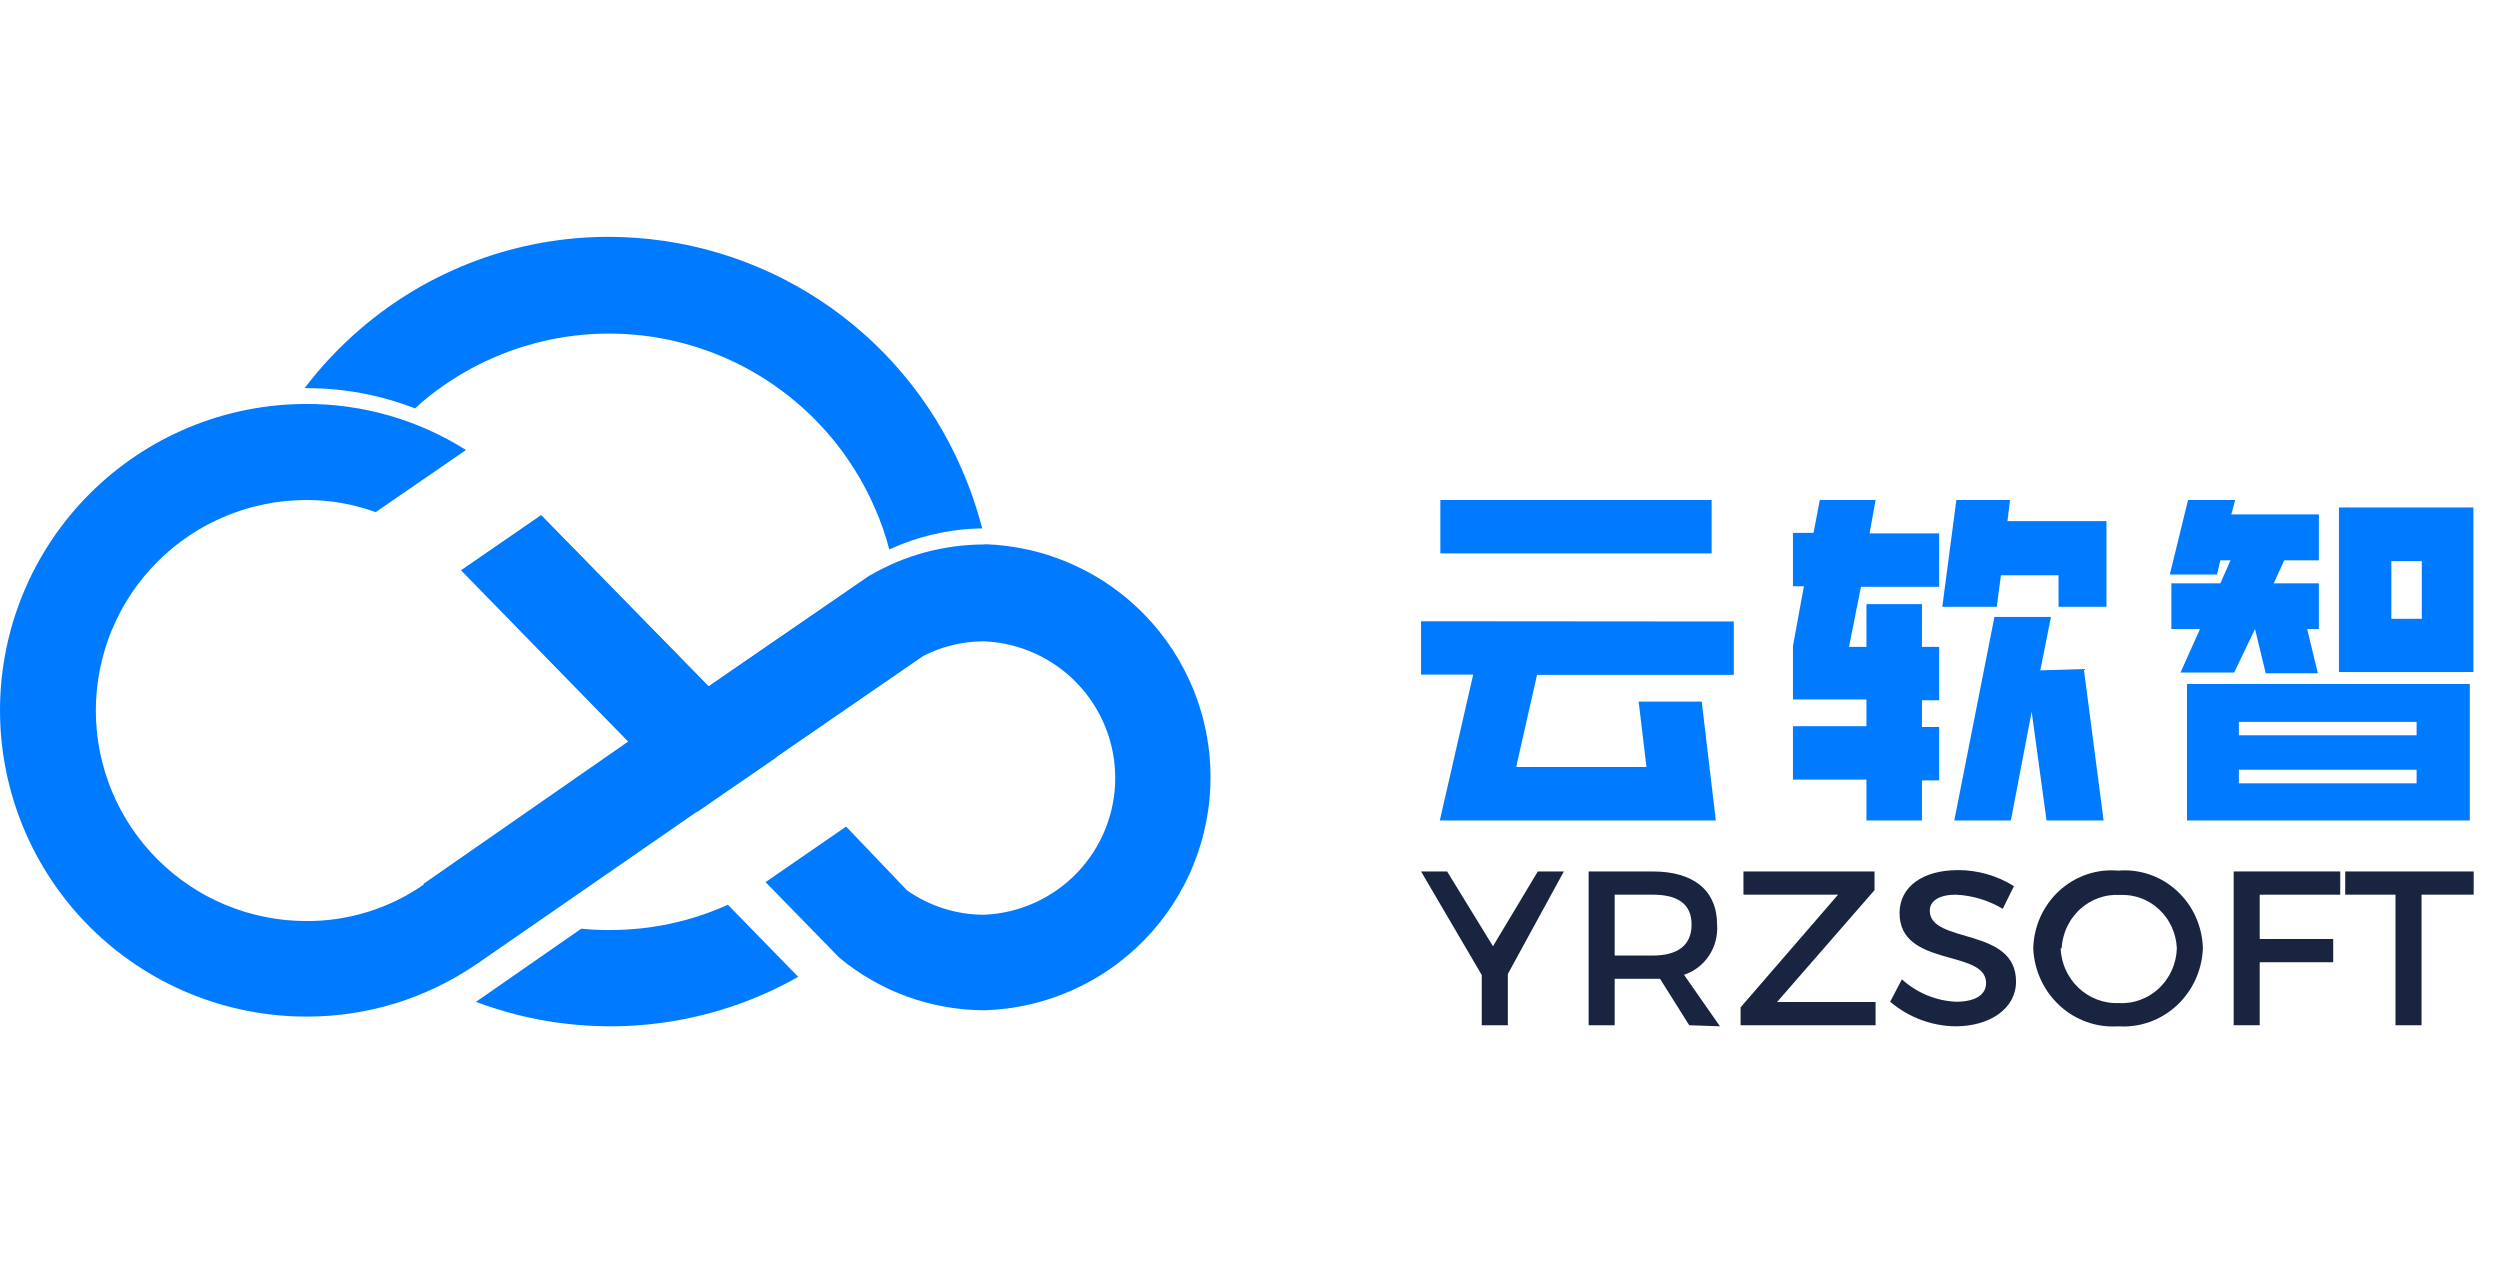
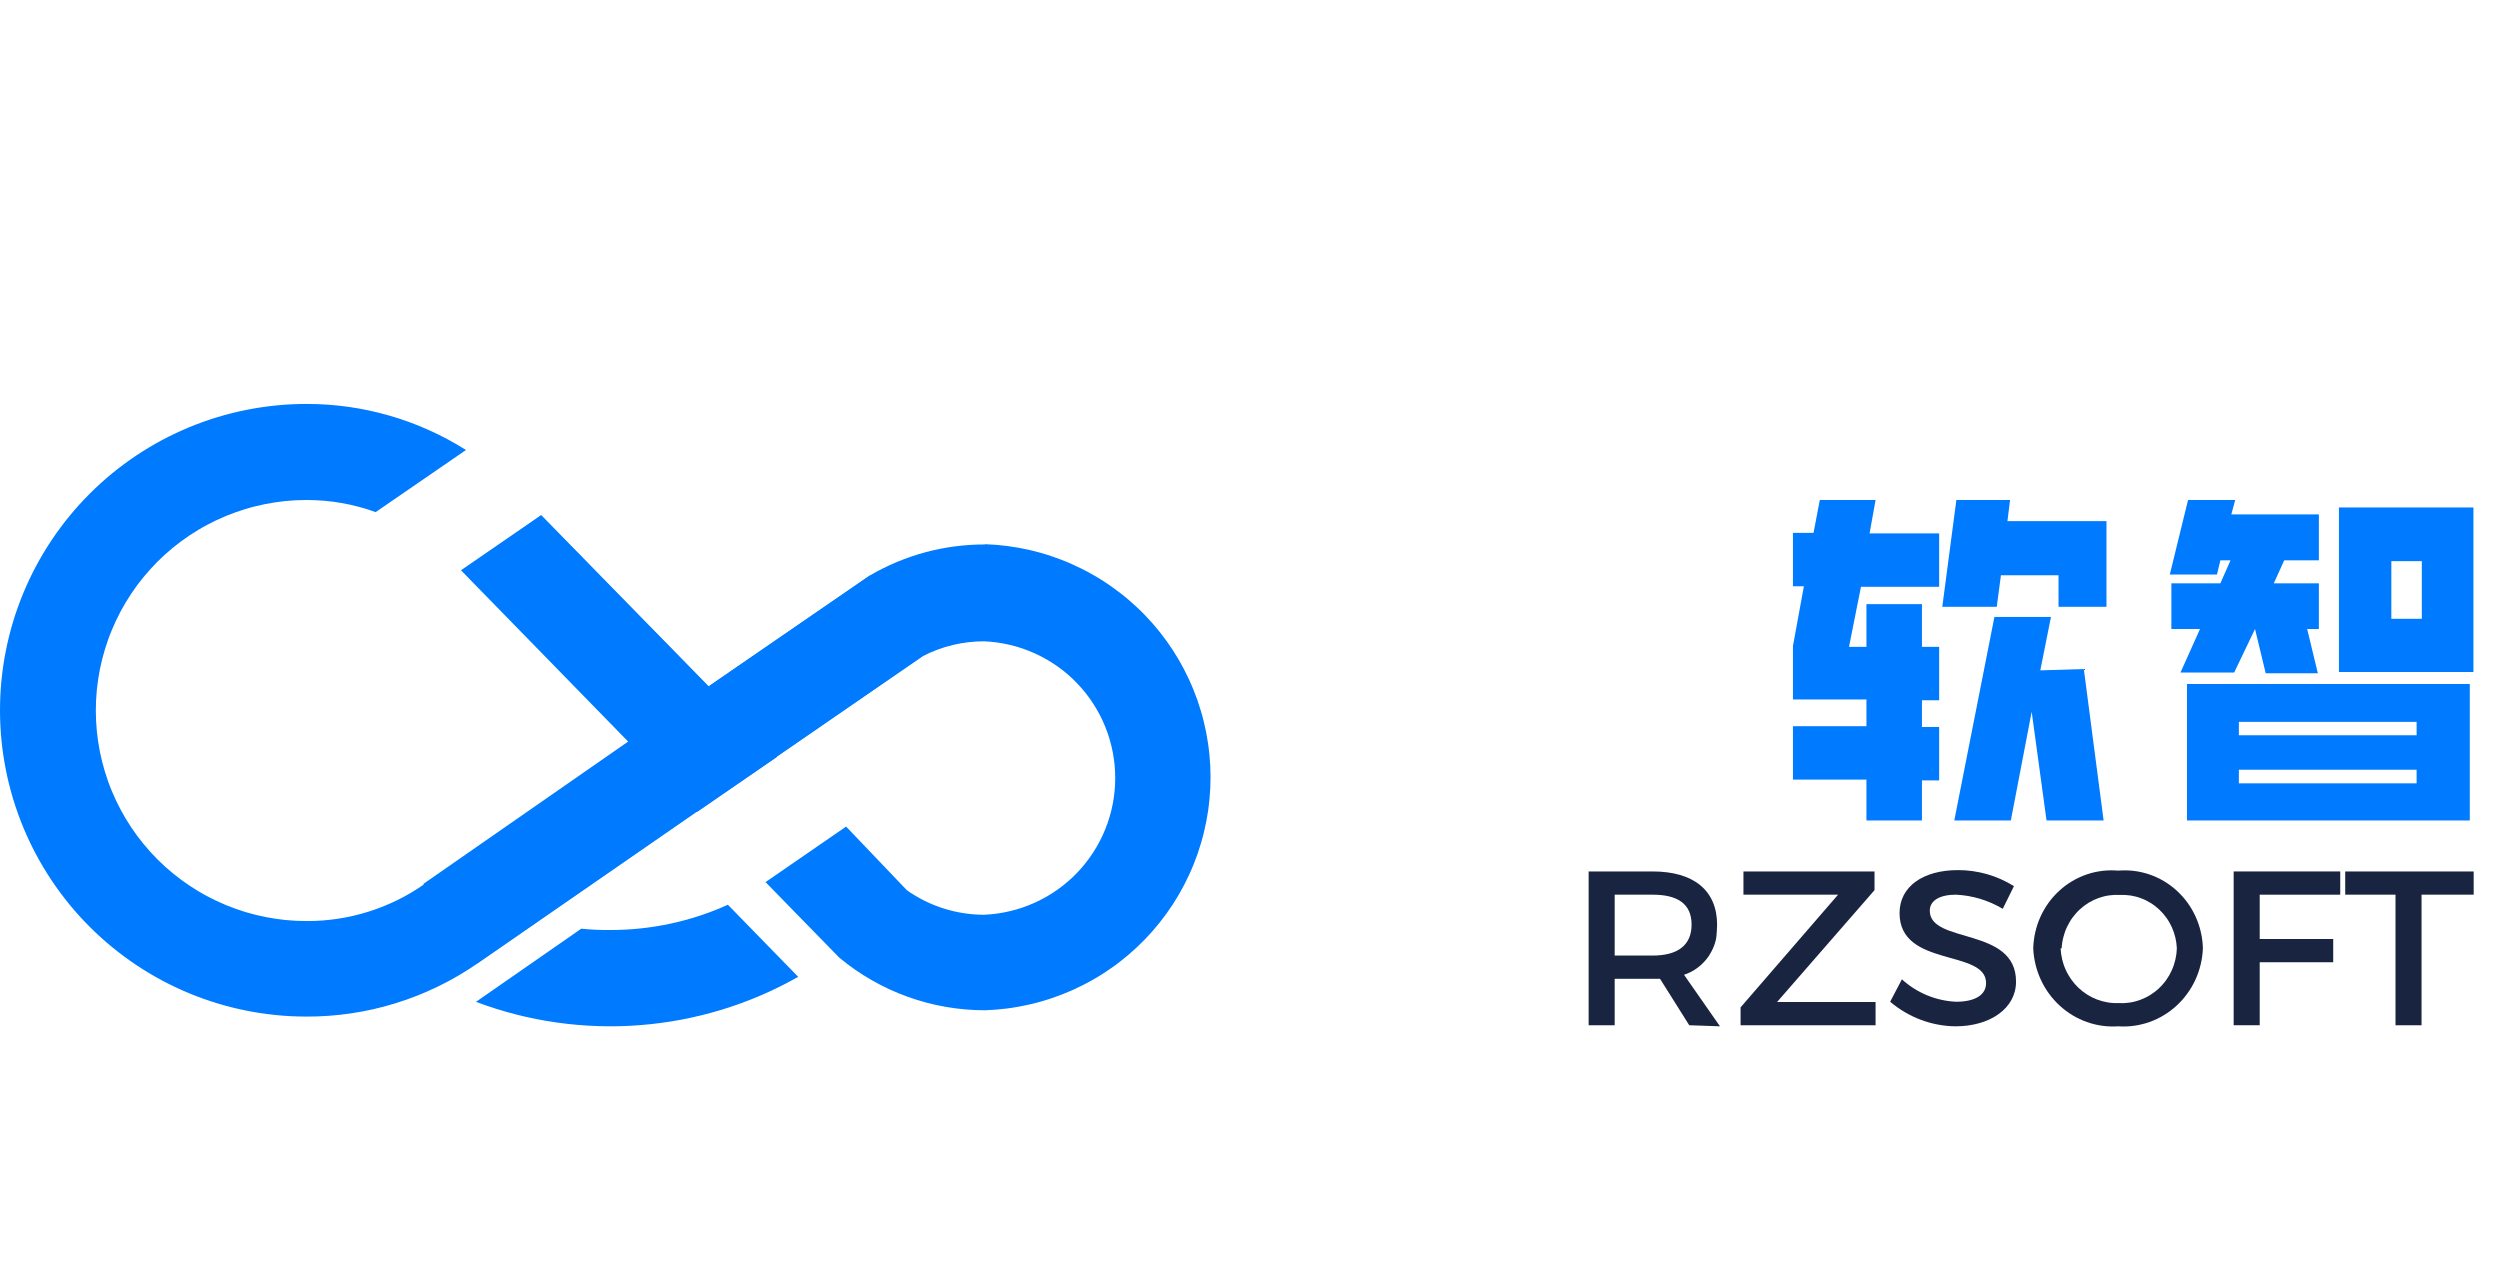
<svg xmlns="http://www.w3.org/2000/svg" width="95" height="48" viewBox="0 0 95 48" fill="none">
  <path d="M23.149 35.34C22.794 35.343 22.441 35.327 22.088 35.29L18.087 38.07C18.334 38.163 18.584 38.249 18.836 38.329C19.088 38.408 19.342 38.481 19.598 38.547C19.854 38.612 20.111 38.671 20.371 38.722C20.63 38.774 20.89 38.818 21.152 38.855C21.414 38.892 21.676 38.922 21.939 38.945C22.203 38.968 22.466 38.984 22.73 38.992C22.995 39.001 23.259 39.002 23.523 38.996C23.787 38.99 24.051 38.977 24.315 38.956C24.578 38.936 24.841 38.908 25.103 38.873C25.365 38.839 25.626 38.797 25.886 38.748C26.145 38.699 26.403 38.642 26.66 38.579C26.916 38.516 27.171 38.446 27.424 38.369C27.677 38.291 27.927 38.208 28.175 38.117C28.424 38.026 28.669 37.928 28.912 37.824C29.155 37.72 29.395 37.609 29.631 37.491C29.868 37.374 30.101 37.25 30.331 37.12L27.66 34.38C26.952 34.7 26.217 34.942 25.456 35.103C24.696 35.265 23.926 35.344 23.149 35.34Z" fill="#007AFF">
-   </path>
-   <path d="M15.776 15.52L16.036 15.28C16.199 15.142 16.366 15.009 16.536 14.881C16.707 14.753 16.881 14.63 17.059 14.512C17.237 14.394 17.418 14.281 17.603 14.173C17.787 14.066 17.975 13.964 18.165 13.867C18.355 13.771 18.549 13.68 18.744 13.594C18.94 13.509 19.138 13.429 19.338 13.355C19.538 13.282 19.741 13.214 19.945 13.152C20.149 13.089 20.355 13.034 20.563 12.983C20.77 12.933 20.979 12.889 21.189 12.851C21.399 12.813 21.61 12.782 21.822 12.756C22.034 12.73 22.247 12.711 22.46 12.697C22.673 12.684 22.886 12.677 23.1 12.676C23.313 12.675 23.527 12.681 23.74 12.692C23.953 12.704 24.166 12.722 24.378 12.745C24.59 12.769 24.801 12.799 25.012 12.835C25.222 12.872 25.431 12.914 25.639 12.962C25.847 13.011 26.054 13.065 26.258 13.126C26.463 13.186 26.666 13.252 26.867 13.324C27.068 13.396 27.267 13.475 27.463 13.558C27.659 13.642 27.853 13.731 28.044 13.826C28.235 13.921 28.424 14.022 28.609 14.128C28.794 14.234 28.977 14.345 29.155 14.462C29.334 14.578 29.509 14.7 29.681 14.827C29.853 14.953 30.021 15.085 30.185 15.222C30.349 15.358 30.509 15.499 30.665 15.645C30.821 15.791 30.972 15.941 31.119 16.096C31.267 16.25 31.409 16.409 31.547 16.572C31.685 16.735 31.818 16.902 31.946 17.073C32.074 17.243 32.197 17.418 32.315 17.596C32.433 17.773 32.546 17.954 32.654 18.139C32.761 18.323 32.863 18.511 32.96 18.701C33.056 18.891 33.147 19.084 33.233 19.28C33.464 19.798 33.651 20.331 33.793 20.88C34.347 20.624 34.921 20.429 35.516 20.294C36.111 20.159 36.714 20.088 37.324 20.08C37.122 19.299 36.859 18.539 36.534 17.8C36.393 17.476 36.241 17.157 36.077 16.844C35.913 16.532 35.739 16.225 35.553 15.924C35.367 15.624 35.17 15.331 34.963 15.045C34.755 14.759 34.538 14.48 34.31 14.21C34.083 13.94 33.846 13.678 33.6 13.425C33.353 13.172 33.098 12.928 32.834 12.693C32.57 12.458 32.298 12.234 32.017 12.019C31.737 11.804 31.449 11.599 31.154 11.405C30.859 11.211 30.557 11.028 30.248 10.856C29.94 10.683 29.625 10.523 29.305 10.373C28.985 10.224 28.66 10.086 28.33 9.96C27.999 9.834 27.665 9.72 27.327 9.619C26.988 9.517 26.647 9.428 26.302 9.351C25.957 9.274 25.61 9.21 25.26 9.158C24.911 9.106 24.56 9.067 24.207 9.041C23.855 9.014 23.502 9.001 23.149 9C22.72 8.999 22.292 9.018 21.865 9.055C21.438 9.093 21.013 9.149 20.591 9.224C20.169 9.3 19.751 9.393 19.337 9.506C18.923 9.618 18.515 9.749 18.113 9.897C17.711 10.046 17.316 10.212 16.929 10.396C16.542 10.579 16.163 10.78 15.794 10.997C15.424 11.215 15.065 11.448 14.716 11.697C14.367 11.947 14.03 12.211 13.705 12.49C12.915 13.168 12.205 13.921 11.574 14.75L11.644 14.75C12.351 14.748 13.052 14.812 13.746 14.942C14.441 15.071 15.117 15.264 15.776 15.52Z" fill="#007AFF">
  </path>
  <path d="M37.414 20.69C37.033 20.689 36.653 20.714 36.275 20.764C35.896 20.814 35.523 20.889 35.154 20.989C34.786 21.088 34.426 21.212 34.074 21.359C33.722 21.507 33.382 21.677 33.053 21.87L26.93 26.08L20.568 19.58L17.567 21.67L23.919 28.18L16.136 33.59C15.809 33.82 15.467 34.023 15.109 34.2C14.751 34.376 14.381 34.524 14 34.644C13.619 34.764 13.231 34.853 12.836 34.913C12.441 34.973 12.044 35.002 11.645 35C11.514 35 11.383 34.997 11.252 34.99C11.121 34.984 10.99 34.974 10.86 34.962C10.73 34.949 10.6 34.933 10.47 34.913C10.341 34.894 10.212 34.872 10.083 34.846C9.955 34.821 9.827 34.792 9.7 34.76C9.573 34.728 9.447 34.694 9.321 34.656C9.196 34.617 9.072 34.577 8.948 34.532C8.825 34.488 8.703 34.441 8.582 34.391C8.461 34.341 8.341 34.288 8.223 34.232C8.104 34.176 7.987 34.117 7.872 34.055C7.756 33.994 7.642 33.929 7.53 33.862C7.418 33.794 7.307 33.724 7.198 33.652C7.089 33.579 6.982 33.504 6.877 33.426C6.772 33.348 6.669 33.267 6.567 33.184C6.466 33.101 6.367 33.016 6.27 32.928C6.173 32.84 6.078 32.749 5.985 32.657C5.893 32.564 5.803 32.469 5.715 32.373C5.627 32.276 5.541 32.176 5.458 32.075C5.375 31.974 5.294 31.871 5.216 31.766C5.138 31.66 5.063 31.553 4.99 31.445C4.917 31.336 4.847 31.225 4.78 31.113C4.713 31.001 4.648 30.887 4.586 30.771C4.525 30.656 4.466 30.539 4.41 30.42C4.354 30.302 4.301 30.183 4.251 30.061C4.2 29.941 4.153 29.818 4.109 29.695C4.065 29.572 4.024 29.448 3.986 29.322C3.948 29.197 3.913 29.071 3.881 28.944C3.849 28.817 3.821 28.689 3.795 28.561C3.77 28.432 3.747 28.303 3.728 28.174C3.709 28.044 3.693 27.914 3.68 27.784C3.667 27.654 3.657 27.523 3.651 27.392C3.645 27.262 3.641 27.131 3.641 27C3.641 26.869 3.645 26.738 3.651 26.608C3.657 26.477 3.667 26.346 3.68 26.216C3.693 26.086 3.709 25.956 3.728 25.826C3.747 25.697 3.77 25.568 3.795 25.439C3.821 25.311 3.849 25.183 3.881 25.056C3.913 24.929 3.948 24.803 3.986 24.678C4.024 24.552 4.065 24.428 4.109 24.305C4.153 24.182 4.2 24.059 4.251 23.939C4.301 23.818 4.354 23.698 4.41 23.58C4.466 23.461 4.525 23.344 4.586 23.229C4.648 23.113 4.713 23 4.78 22.887C4.847 22.775 4.917 22.664 4.99 22.555C5.063 22.447 5.138 22.34 5.216 22.234C5.294 22.129 5.375 22.026 5.458 21.925C5.541 21.824 5.627 21.724 5.715 21.628C5.803 21.53 5.893 21.436 5.985 21.343C6.078 21.251 6.173 21.16 6.27 21.072C6.367 20.985 6.466 20.899 6.567 20.816C6.669 20.733 6.772 20.652 6.877 20.574C6.982 20.496 7.089 20.421 7.198 20.348C7.307 20.276 7.418 20.206 7.53 20.138C7.642 20.071 7.756 20.006 7.872 19.945C7.987 19.883 8.104 19.824 8.223 19.768C8.341 19.712 8.461 19.659 8.582 19.609C8.703 19.559 8.825 19.512 8.948 19.468C9.072 19.424 9.196 19.383 9.321 19.345C9.447 19.306 9.573 19.272 9.7 19.24C9.827 19.208 9.955 19.179 10.083 19.154C10.212 19.128 10.341 19.106 10.47 19.087C10.6 19.067 10.73 19.051 10.86 19.038C10.99 19.026 11.121 19.016 11.252 19.01C11.383 19.003 11.514 19 11.645 19C12.548 19 13.425 19.153 14.275 19.46L17.707 17.1C17.256 16.815 16.787 16.563 16.3 16.344C15.813 16.125 15.313 15.942 14.8 15.794C14.287 15.646 13.767 15.534 13.238 15.46C12.71 15.386 12.178 15.349 11.645 15.35C11.454 15.35 11.264 15.355 11.073 15.364C10.883 15.373 10.693 15.387 10.503 15.406C10.313 15.425 10.124 15.448 9.936 15.476C9.747 15.504 9.56 15.537 9.373 15.574C9.186 15.611 9 15.652 8.815 15.699C8.63 15.745 8.447 15.796 8.264 15.851C8.082 15.906 7.901 15.966 7.722 16.03C7.542 16.095 7.364 16.163 7.188 16.236C7.012 16.309 6.838 16.386 6.666 16.468C6.494 16.549 6.323 16.635 6.155 16.724C5.987 16.814 5.821 16.908 5.658 17.006C5.495 17.104 5.334 17.206 5.175 17.312C5.017 17.418 4.861 17.527 4.708 17.641C4.555 17.754 4.405 17.871 4.257 17.992C4.11 18.113 3.966 18.237 3.825 18.365C3.683 18.493 3.545 18.625 3.411 18.759C3.276 18.894 3.144 19.032 3.016 19.173C2.889 19.314 2.764 19.458 2.643 19.606C2.522 19.753 2.405 19.903 2.292 20.056C2.178 20.209 2.068 20.365 1.962 20.523C1.857 20.682 1.755 20.843 1.657 21.006C1.559 21.169 1.465 21.335 1.375 21.503C1.285 21.671 1.199 21.841 1.118 22.013C1.037 22.186 0.959 22.36 0.886 22.536C0.813 22.712 0.745 22.889 0.681 23.069C0.616 23.248 0.557 23.429 0.501 23.611C0.446 23.793 0.395 23.977 0.349 24.162C0.303 24.346 0.261 24.532 0.224 24.719C0.187 24.906 0.154 25.094 0.126 25.282C0.098 25.471 0.075 25.66 0.056 25.849C0.037 26.039 0.023 26.229 0.014 26.419C0.005 26.609 0 26.8 0 26.99C0 27.18 0.005 27.371 0.014 27.561C0.023 27.751 0.037 27.941 0.056 28.131C0.075 28.32 0.098 28.509 0.126 28.698C0.154 28.886 0.187 29.074 0.224 29.261C0.261 29.448 0.303 29.634 0.349 29.818C0.395 30.003 0.446 30.187 0.501 30.369C0.557 30.551 0.616 30.732 0.681 30.911C0.745 31.091 0.813 31.268 0.886 31.444C0.959 31.62 1.037 31.794 1.118 31.967C1.199 32.139 1.285 32.309 1.375 32.477C1.465 32.645 1.559 32.811 1.657 32.974C1.755 33.138 1.857 33.298 1.962 33.457C2.068 33.615 2.178 33.771 2.292 33.924C2.405 34.077 2.522 34.227 2.643 34.374C2.764 34.522 2.889 34.666 3.016 34.807C3.144 34.948 3.276 35.086 3.411 35.221C3.545 35.355 3.683 35.487 3.825 35.615C3.966 35.743 4.11 35.867 4.257 35.988C4.405 36.109 4.555 36.226 4.708 36.339C4.861 36.453 5.017 36.562 5.175 36.668C5.334 36.774 5.495 36.876 5.658 36.974C5.821 37.072 5.987 37.166 6.155 37.256C6.323 37.345 6.494 37.431 6.666 37.512C6.838 37.594 7.012 37.671 7.188 37.744C7.364 37.817 7.542 37.885 7.722 37.95C7.901 38.014 8.082 38.074 8.264 38.129C8.447 38.184 8.63 38.235 8.815 38.281C9 38.328 9.186 38.369 9.373 38.406C9.56 38.444 9.747 38.476 9.936 38.504C10.124 38.532 10.313 38.555 10.503 38.574C10.693 38.593 10.883 38.607 11.073 38.616C11.264 38.625 11.454 38.63 11.645 38.63C12.219 38.632 12.79 38.59 13.358 38.505C13.926 38.42 14.485 38.293 15.033 38.123C15.582 37.954 16.115 37.744 16.632 37.493C17.149 37.243 17.644 36.955 18.117 36.63L26.46 30.86L29.511 28.76L35.073 24.93C35.434 24.745 35.811 24.605 36.205 24.51C36.599 24.416 36.999 24.369 37.404 24.37C37.487 24.374 37.57 24.379 37.652 24.387C37.734 24.394 37.817 24.404 37.898 24.415C37.98 24.427 38.062 24.44 38.143 24.456C38.225 24.471 38.306 24.488 38.386 24.508C38.467 24.527 38.547 24.548 38.626 24.571C38.706 24.594 38.784 24.619 38.863 24.646C38.941 24.673 39.019 24.701 39.095 24.732C39.172 24.762 39.249 24.795 39.324 24.829C39.399 24.863 39.474 24.899 39.547 24.937C39.621 24.974 39.694 25.014 39.766 25.055C39.837 25.096 39.908 25.139 39.978 25.184C40.048 25.228 40.116 25.274 40.184 25.322C40.251 25.37 40.318 25.419 40.383 25.47C40.448 25.521 40.512 25.574 40.575 25.628C40.637 25.682 40.699 25.738 40.759 25.794C40.819 25.851 40.877 25.91 40.934 25.97C40.992 26.029 41.047 26.09 41.102 26.153C41.156 26.215 41.209 26.279 41.26 26.344C41.311 26.409 41.361 26.475 41.409 26.542C41.457 26.61 41.504 26.678 41.548 26.747C41.593 26.817 41.636 26.888 41.678 26.959C41.719 27.031 41.759 27.103 41.797 27.177C41.835 27.25 41.871 27.325 41.906 27.4C41.94 27.475 41.973 27.551 42.004 27.628C42.035 27.705 42.064 27.782 42.091 27.86C42.118 27.938 42.143 28.017 42.166 28.096C42.19 28.176 42.211 28.256 42.231 28.336C42.25 28.416 42.268 28.497 42.284 28.578C42.3 28.66 42.313 28.741 42.325 28.823C42.337 28.905 42.347 28.987 42.355 29.07C42.362 29.152 42.368 29.234 42.372 29.317C42.376 29.4 42.378 29.482 42.378 29.565C42.378 29.648 42.376 29.73 42.372 29.813C42.368 29.896 42.362 29.978 42.355 30.061C42.347 30.143 42.337 30.225 42.325 30.307C42.313 30.389 42.3 30.47 42.284 30.552C42.268 30.633 42.25 30.713 42.231 30.794C42.211 30.874 42.19 30.954 42.166 31.034C42.143 31.113 42.118 31.192 42.091 31.27C42.064 31.348 42.035 31.425 42.004 31.502C41.973 31.579 41.94 31.655 41.906 31.73C41.871 31.805 41.835 31.88 41.797 31.953C41.759 32.027 41.719 32.099 41.678 32.171C41.636 32.242 41.593 32.313 41.548 32.383C41.504 32.452 41.457 32.52 41.409 32.588C41.361 32.655 41.311 32.721 41.26 32.786C41.209 32.851 41.156 32.915 41.102 32.977C41.047 33.04 40.992 33.101 40.934 33.16C40.877 33.22 40.819 33.279 40.759 33.336C40.699 33.393 40.637 33.448 40.575 33.502C40.512 33.556 40.448 33.609 40.383 33.66C40.318 33.711 40.251 33.76 40.184 33.808C40.116 33.856 40.048 33.902 39.978 33.946C39.908 33.991 39.837 34.034 39.766 34.075C39.694 34.116 39.621 34.156 39.547 34.193C39.474 34.231 39.399 34.267 39.324 34.301C39.249 34.335 39.172 34.368 39.095 34.398C39.019 34.429 38.941 34.457 38.863 34.484C38.784 34.511 38.706 34.536 38.626 34.559C38.547 34.582 38.467 34.603 38.386 34.622C38.306 34.642 38.225 34.659 38.143 34.674C38.062 34.69 37.98 34.703 37.898 34.715C37.817 34.726 37.734 34.736 37.652 34.743C37.57 34.751 37.487 34.756 37.404 34.76C37.143 34.761 36.882 34.741 36.624 34.701C36.365 34.662 36.111 34.602 35.861 34.523C35.612 34.445 35.37 34.347 35.136 34.231C34.901 34.114 34.677 33.981 34.463 33.83L32.152 31.41L29.091 33.52L31.892 36.39C32.085 36.55 32.284 36.702 32.49 36.845C32.696 36.988 32.908 37.121 33.125 37.246C33.343 37.37 33.565 37.485 33.793 37.591C34.02 37.696 34.252 37.791 34.488 37.876C34.724 37.961 34.963 38.036 35.205 38.1C35.447 38.165 35.692 38.218 35.939 38.261C36.186 38.304 36.434 38.337 36.684 38.358C36.933 38.38 37.184 38.39 37.434 38.39C37.576 38.385 37.718 38.377 37.859 38.365C38.001 38.354 38.142 38.339 38.283 38.321C38.423 38.302 38.564 38.281 38.703 38.255C38.843 38.23 38.982 38.202 39.121 38.17C39.259 38.139 39.396 38.103 39.533 38.065C39.67 38.027 39.805 37.985 39.94 37.94C40.075 37.895 40.208 37.847 40.34 37.796C40.473 37.745 40.604 37.69 40.734 37.633C40.863 37.575 40.992 37.514 41.118 37.45C41.245 37.387 41.371 37.32 41.494 37.25C41.618 37.181 41.74 37.108 41.86 37.032C41.98 36.957 42.098 36.878 42.214 36.797C42.331 36.716 42.445 36.632 42.557 36.545C42.67 36.458 42.78 36.368 42.888 36.276C42.996 36.184 43.102 36.09 43.205 35.993C43.309 35.895 43.41 35.796 43.508 35.694C43.607 35.592 43.703 35.487 43.797 35.381C43.891 35.274 43.981 35.165 44.07 35.054C44.158 34.943 44.244 34.83 44.327 34.715C44.41 34.6 44.49 34.483 44.568 34.364C44.645 34.245 44.719 34.124 44.791 34.002C44.863 33.879 44.931 33.755 44.997 33.629C45.062 33.504 45.125 33.376 45.184 33.247C45.244 33.118 45.3 32.988 45.353 32.857C45.407 32.725 45.457 32.593 45.504 32.459C45.55 32.325 45.594 32.19 45.634 32.053C45.675 31.917 45.712 31.78 45.745 31.643C45.779 31.505 45.81 31.366 45.837 31.227C45.864 31.088 45.888 30.948 45.908 30.807C45.928 30.667 45.946 30.526 45.959 30.385C45.973 30.244 45.983 30.102 45.99 29.96C45.997 29.819 46 29.677 46 29.535C46 29.393 45.997 29.251 45.99 29.11C45.983 28.968 45.973 28.826 45.959 28.685C45.946 28.544 45.928 28.403 45.908 28.263C45.888 28.122 45.864 27.982 45.837 27.843C45.81 27.704 45.779 27.565 45.745 27.427C45.712 27.29 45.675 27.153 45.634 27.017C45.594 26.881 45.55 26.745 45.504 26.611C45.457 26.478 45.407 26.345 45.353 26.213C45.3 26.082 45.244 25.952 45.184 25.823C45.125 25.694 45.062 25.567 44.997 25.441C44.931 25.315 44.863 25.191 44.791 25.068C44.719 24.946 44.645 24.825 44.568 24.706C44.49 24.587 44.41 24.47 44.327 24.355C44.244 24.24 44.158 24.127 44.07 24.015C43.981 23.904 43.891 23.796 43.797 23.689C43.703 23.582 43.607 23.478 43.508 23.376C43.41 23.274 43.309 23.174 43.205 23.077C43.102 22.98 42.996 22.886 42.888 22.794C42.78 22.701 42.67 22.612 42.557 22.525C42.445 22.439 42.331 22.355 42.214 22.273C42.098 22.192 41.98 22.113 41.86 22.038C41.74 21.962 41.618 21.89 41.494 21.82C41.371 21.75 41.245 21.683 41.118 21.619C40.992 21.556 40.863 21.495 40.734 21.438C40.604 21.38 40.473 21.325 40.34 21.274C40.208 21.223 40.075 21.175 39.94 21.13C39.805 21.085 39.67 21.043 39.533 21.005C39.396 20.967 39.259 20.931 39.121 20.9C38.982 20.868 38.843 20.84 38.703 20.814C38.564 20.789 38.423 20.768 38.283 20.749C38.142 20.731 38.001 20.716 37.859 20.704C37.718 20.693 37.576 20.685 37.434 20.68L37.414 20.69Z" fill="#007AFF">
  </path>
  <path d="M35.083 24.91L33.052 21.87L26.92 26.09L20.558 19.58L17.517 21.67L23.869 28.18L16.086 33.59L18.127 36.61L26.46 30.84L26.48 30.86L29.531 28.76L29.521 28.74L35.083 24.91Z" fill="#007AFF">
  </path>
  <g clip-path="url(#clip-path-JjKs4-X7jrSdEmZpyZivL)">
-     <path d="M65.884 23.617L65.884 25.646L58.407 25.646L57.615 29.147L62.566 29.147L62.269 26.661L64.666 26.661L65.201 31.177L54.713 31.177L55.981 25.636L54 25.636L54 23.607L65.884 23.617ZM65.042 19L65.042 21.029L54.733 21.029L54.733 19L65.042 19Z" fill="#007AFF">
-     </path>
    <path d="M69.152 19L71.272 19L71.044 20.268L73.688 20.268L73.688 22.298L70.717 22.298L70.262 24.581L70.925 24.581L70.925 22.957L73.034 22.957L73.034 24.581L73.688 24.581L73.688 26.61L73.034 26.61L73.034 27.625L73.688 27.625L73.688 29.654L73.034 29.654L73.034 31.177L70.925 31.177L70.925 29.624L68.132 29.624L68.132 27.595L70.925 27.595L70.925 26.58L68.132 26.58L68.132 24.55L68.548 22.277L68.132 22.277L68.132 20.248L68.915 20.248L69.152 19ZM80.046 19.802L80.046 23.059L78.224 23.059L78.224 21.861L76.035 21.861L75.877 23.059L73.807 23.059L74.342 19L76.382 19L76.283 19.802L80.046 19.802ZM79.185 25.423L79.937 31.177L77.768 31.177L77.204 27.047L76.412 31.177L74.263 31.177L75.788 23.444L77.937 23.444L77.531 25.474L79.185 25.423Z" fill="#007AFF">
    </path>
    <path d="M84.938 19L84.79 19.548L88.117 19.548L88.117 21.293L86.8 21.293L86.404 22.166L88.117 22.166L88.117 23.901L87.672 23.901L88.078 25.585L86.097 25.585L85.691 23.901L84.899 25.555L82.859 25.555L83.601 23.901L82.512 23.901L82.512 22.166L84.374 22.166L84.76 21.293L84.374 21.293L84.245 21.831L82.453 21.831L83.146 19L84.938 19ZM93.852 25.991L93.852 31.177L83.106 31.177L83.106 25.991L93.852 25.991ZM85.077 27.94L91.831 27.94L91.831 27.432L85.077 27.432L85.077 27.94ZM85.077 29.766L91.831 29.766L91.831 29.249L85.077 29.249L85.077 29.766ZM93.99 19.284L93.99 25.535L88.88 25.535L88.88 19.284L93.99 19.284ZM90.871 23.515L92.029 23.515L92.029 21.324L90.871 21.324L90.871 23.515Z" fill="#007AFF">
    </path>
-     <path d="M57.298 37.011L57.298 38.959L56.307 38.959L56.307 37.052L54 33.115L54.99 33.115L56.733 35.956L58.437 33.115L59.427 33.115L57.298 37.011Z" fill="#192540">
-     </path>
-     <path d="M64.191 38.959L63.081 37.194L61.358 37.194L61.358 38.959L60.368 38.959L60.368 33.115L62.804 33.115C64.359 33.115 65.25 33.835 65.25 35.144C65.257 35.247 65.256 35.35 65.246 35.453C65.236 35.556 65.218 35.657 65.192 35.757C65.166 35.856 65.132 35.953 65.09 36.047C65.047 36.141 64.998 36.23 64.942 36.316C64.885 36.401 64.822 36.481 64.752 36.556C64.683 36.63 64.607 36.699 64.527 36.76C64.446 36.822 64.361 36.877 64.271 36.924C64.181 36.971 64.089 37.01 63.993 37.042L65.359 39L64.191 38.959ZM62.804 36.311C63.745 36.311 64.28 35.925 64.28 35.134C64.28 34.343 63.745 33.998 62.804 33.998L61.358 33.998L61.358 36.311L62.804 36.311Z" fill="#192540">
+     <path d="M64.191 38.959L63.081 37.194L61.358 37.194L61.358 38.959L60.368 38.959L60.368 33.115L62.804 33.115C64.359 33.115 65.25 33.835 65.25 35.144C65.236 35.556 65.218 35.657 65.192 35.757C65.166 35.856 65.132 35.953 65.09 36.047C65.047 36.141 64.998 36.23 64.942 36.316C64.885 36.401 64.822 36.481 64.752 36.556C64.683 36.63 64.607 36.699 64.527 36.76C64.446 36.822 64.361 36.877 64.271 36.924C64.181 36.971 64.089 37.01 63.993 37.042L65.359 39L64.191 38.959ZM62.804 36.311C63.745 36.311 64.28 35.925 64.28 35.134C64.28 34.343 63.745 33.998 62.804 33.998L61.358 33.998L61.358 36.311L62.804 36.311Z" fill="#192540">
    </path>
    <path d="M71.232 33.115L71.232 33.825L67.528 38.077L71.272 38.077L71.272 38.959L66.142 38.959L66.142 38.28L69.846 33.998L66.251 33.998L66.251 33.115L71.232 33.115Z" fill="#192540">
    </path>
    <path d="M74.322 33.998C73.728 33.998 73.332 34.211 73.332 34.606C73.332 35.885 76.619 35.205 76.609 37.306C76.609 38.32 75.619 39 74.312 39C74.087 38.998 73.863 38.976 73.641 38.934C73.419 38.892 73.202 38.832 72.991 38.752C72.779 38.673 72.575 38.575 72.38 38.46C72.184 38.345 72 38.214 71.826 38.066L72.272 37.214C72.414 37.343 72.565 37.458 72.726 37.56C72.887 37.662 73.055 37.749 73.23 37.822C73.406 37.894 73.586 37.951 73.771 37.992C73.956 38.033 74.143 38.058 74.332 38.066C75.045 38.066 75.471 37.813 75.471 37.356C75.471 36.057 72.183 36.778 72.183 34.698C72.183 33.683 73.084 33.064 74.401 33.064C74.776 33.063 75.145 33.115 75.507 33.218C75.868 33.322 76.209 33.473 76.53 33.673L76.105 34.535C75.833 34.373 75.546 34.247 75.245 34.156C74.944 34.065 74.636 34.012 74.322 33.998Z" fill="#192540">
    </path>
    <path d="M83.71 36.037C83.706 36.14 83.697 36.242 83.683 36.344C83.669 36.447 83.65 36.548 83.626 36.648C83.602 36.748 83.574 36.846 83.54 36.944C83.507 37.041 83.468 37.136 83.426 37.229C83.383 37.322 83.335 37.413 83.284 37.502C83.232 37.59 83.176 37.676 83.116 37.758C83.056 37.841 82.993 37.92 82.925 37.997C82.857 38.073 82.786 38.145 82.711 38.214C82.636 38.283 82.558 38.348 82.477 38.409C82.396 38.47 82.312 38.526 82.225 38.578C82.139 38.631 82.05 38.679 81.959 38.722C81.867 38.765 81.774 38.803 81.679 38.837C81.584 38.871 81.487 38.9 81.389 38.923C81.292 38.947 81.193 38.966 81.093 38.979C80.994 38.993 80.894 39.002 80.793 39.005C80.692 39.009 80.592 39.007 80.492 39C80.391 39.007 80.291 39.009 80.19 39.005C80.089 39.002 79.989 38.993 79.889 38.98C79.79 38.966 79.691 38.947 79.593 38.923C79.495 38.9 79.398 38.871 79.303 38.837C79.208 38.804 79.114 38.765 79.023 38.722C78.931 38.679 78.842 38.631 78.755 38.579C78.669 38.527 78.585 38.47 78.503 38.409C78.422 38.348 78.344 38.284 78.269 38.215C78.194 38.146 78.122 38.073 78.055 37.997C77.987 37.921 77.922 37.842 77.862 37.759C77.802 37.676 77.746 37.591 77.694 37.502C77.642 37.414 77.595 37.323 77.552 37.23C77.508 37.137 77.47 37.041 77.436 36.944C77.402 36.847 77.373 36.748 77.349 36.648C77.325 36.548 77.306 36.447 77.291 36.345C77.277 36.243 77.267 36.14 77.263 36.037C77.266 35.934 77.274 35.83 77.287 35.728C77.299 35.625 77.317 35.523 77.341 35.422C77.364 35.322 77.392 35.222 77.424 35.124C77.457 35.026 77.495 34.93 77.538 34.836C77.58 34.742 77.627 34.651 77.679 34.562C77.731 34.473 77.787 34.387 77.847 34.303C77.907 34.22 77.971 34.141 78.039 34.064C78.108 33.988 78.179 33.915 78.255 33.846C78.33 33.777 78.409 33.712 78.491 33.651C78.573 33.59 78.657 33.534 78.745 33.482C78.832 33.43 78.922 33.383 79.014 33.341C79.106 33.298 79.2 33.261 79.296 33.228C79.392 33.195 79.49 33.168 79.588 33.145C79.687 33.123 79.787 33.105 79.887 33.093C79.987 33.081 80.088 33.075 80.189 33.073C80.29 33.072 80.391 33.075 80.492 33.084C80.592 33.076 80.693 33.072 80.794 33.074C80.895 33.076 80.995 33.083 81.095 33.095C81.195 33.108 81.295 33.125 81.393 33.148C81.491 33.171 81.588 33.198 81.684 33.231C81.78 33.264 81.873 33.302 81.965 33.344C82.057 33.387 82.147 33.434 82.234 33.486C82.321 33.538 82.406 33.594 82.487 33.655C82.569 33.716 82.647 33.781 82.722 33.85C82.797 33.919 82.869 33.991 82.937 34.068C83.005 34.144 83.069 34.224 83.129 34.307C83.189 34.39 83.244 34.476 83.296 34.565C83.347 34.654 83.394 34.745 83.436 34.839C83.479 34.933 83.516 35.029 83.549 35.126C83.582 35.224 83.61 35.323 83.633 35.424C83.656 35.524 83.674 35.626 83.687 35.728C83.7 35.831 83.708 35.934 83.71 36.037ZM78.303 36.037C78.306 36.108 78.313 36.178 78.323 36.248C78.333 36.319 78.346 36.388 78.362 36.457C78.379 36.526 78.398 36.594 78.421 36.661C78.444 36.727 78.47 36.793 78.5 36.857C78.529 36.922 78.561 36.984 78.596 37.045C78.631 37.106 78.669 37.166 78.71 37.223C78.751 37.28 78.794 37.335 78.84 37.388C78.886 37.441 78.935 37.492 78.986 37.54C79.036 37.588 79.089 37.633 79.144 37.676C79.2 37.719 79.257 37.759 79.316 37.796C79.375 37.833 79.435 37.867 79.497 37.898C79.56 37.929 79.623 37.957 79.688 37.982C79.753 38.006 79.819 38.028 79.885 38.046C79.952 38.064 80.02 38.079 80.088 38.09C80.157 38.102 80.225 38.109 80.294 38.114C80.363 38.118 80.433 38.12 80.502 38.117C80.571 38.121 80.641 38.122 80.711 38.119C80.781 38.116 80.85 38.109 80.919 38.099C80.989 38.089 81.057 38.075 81.125 38.058C81.193 38.041 81.26 38.02 81.326 37.996C81.391 37.972 81.456 37.945 81.519 37.914C81.582 37.884 81.644 37.85 81.704 37.813C81.764 37.776 81.822 37.736 81.878 37.693C81.934 37.651 81.987 37.605 82.039 37.556C82.091 37.508 82.14 37.457 82.186 37.404C82.233 37.35 82.277 37.295 82.318 37.237C82.359 37.179 82.397 37.119 82.433 37.058C82.468 36.996 82.5 36.932 82.529 36.867C82.559 36.802 82.585 36.736 82.607 36.668C82.63 36.6 82.649 36.532 82.665 36.462C82.681 36.392 82.694 36.322 82.703 36.251C82.712 36.18 82.718 36.109 82.72 36.037C82.717 35.968 82.711 35.898 82.701 35.83C82.692 35.761 82.679 35.693 82.663 35.625C82.647 35.557 82.628 35.491 82.605 35.425C82.583 35.359 82.557 35.295 82.529 35.232C82.5 35.169 82.469 35.108 82.434 35.048C82.4 34.988 82.362 34.93 82.322 34.874C82.282 34.818 82.239 34.764 82.194 34.712C82.149 34.66 82.101 34.611 82.051 34.564C82.001 34.517 81.949 34.472 81.895 34.431C81.841 34.389 81.784 34.35 81.726 34.314C81.668 34.278 81.609 34.245 81.548 34.214C81.486 34.184 81.424 34.157 81.36 34.134C81.296 34.11 81.232 34.089 81.166 34.072C81.1 34.055 81.034 34.041 80.967 34.03C80.9 34.02 80.832 34.013 80.764 34.009C80.697 34.005 80.629 34.005 80.561 34.008C80.492 34.004 80.423 34.003 80.355 34.006C80.286 34.009 80.217 34.015 80.149 34.025C80.081 34.034 80.013 34.048 79.946 34.064C79.879 34.081 79.813 34.101 79.748 34.124C79.683 34.147 79.619 34.174 79.557 34.203C79.494 34.233 79.433 34.266 79.374 34.301C79.314 34.337 79.257 34.376 79.201 34.418C79.146 34.459 79.092 34.504 79.041 34.55C78.989 34.597 78.94 34.647 78.894 34.699C78.847 34.751 78.803 34.805 78.761 34.862C78.72 34.918 78.681 34.976 78.646 35.037C78.61 35.097 78.577 35.159 78.547 35.223C78.517 35.286 78.49 35.351 78.467 35.417C78.443 35.484 78.423 35.551 78.406 35.619C78.388 35.688 78.375 35.757 78.364 35.827C78.354 35.897 78.346 35.967 78.343 36.037L78.303 36.037Z" fill="#192540">
    </path>
    <path d="M88.929 33.115L88.929 33.998L85.869 33.998L85.869 35.682L88.662 35.682L88.662 36.565L85.869 36.565L85.869 38.959L84.879 38.959L84.879 33.115L88.929 33.115Z" fill="#192540">
    </path>
    <path d="M94 33.115L94 33.998L92.019 33.998L92.019 38.959L91.029 38.959L91.029 33.998L89.118 33.998L89.118 33.115L94 33.115Z" fill="#192540">
    </path>
  </g>
  <defs>
    <clipPath id="clip-path-JjKs4-X7jrSdEmZpyZivL">
      <path d="M54 39L94 39L94 19L54 19L54 39Z" fill="white" />
    </clipPath>
  </defs>
</svg>